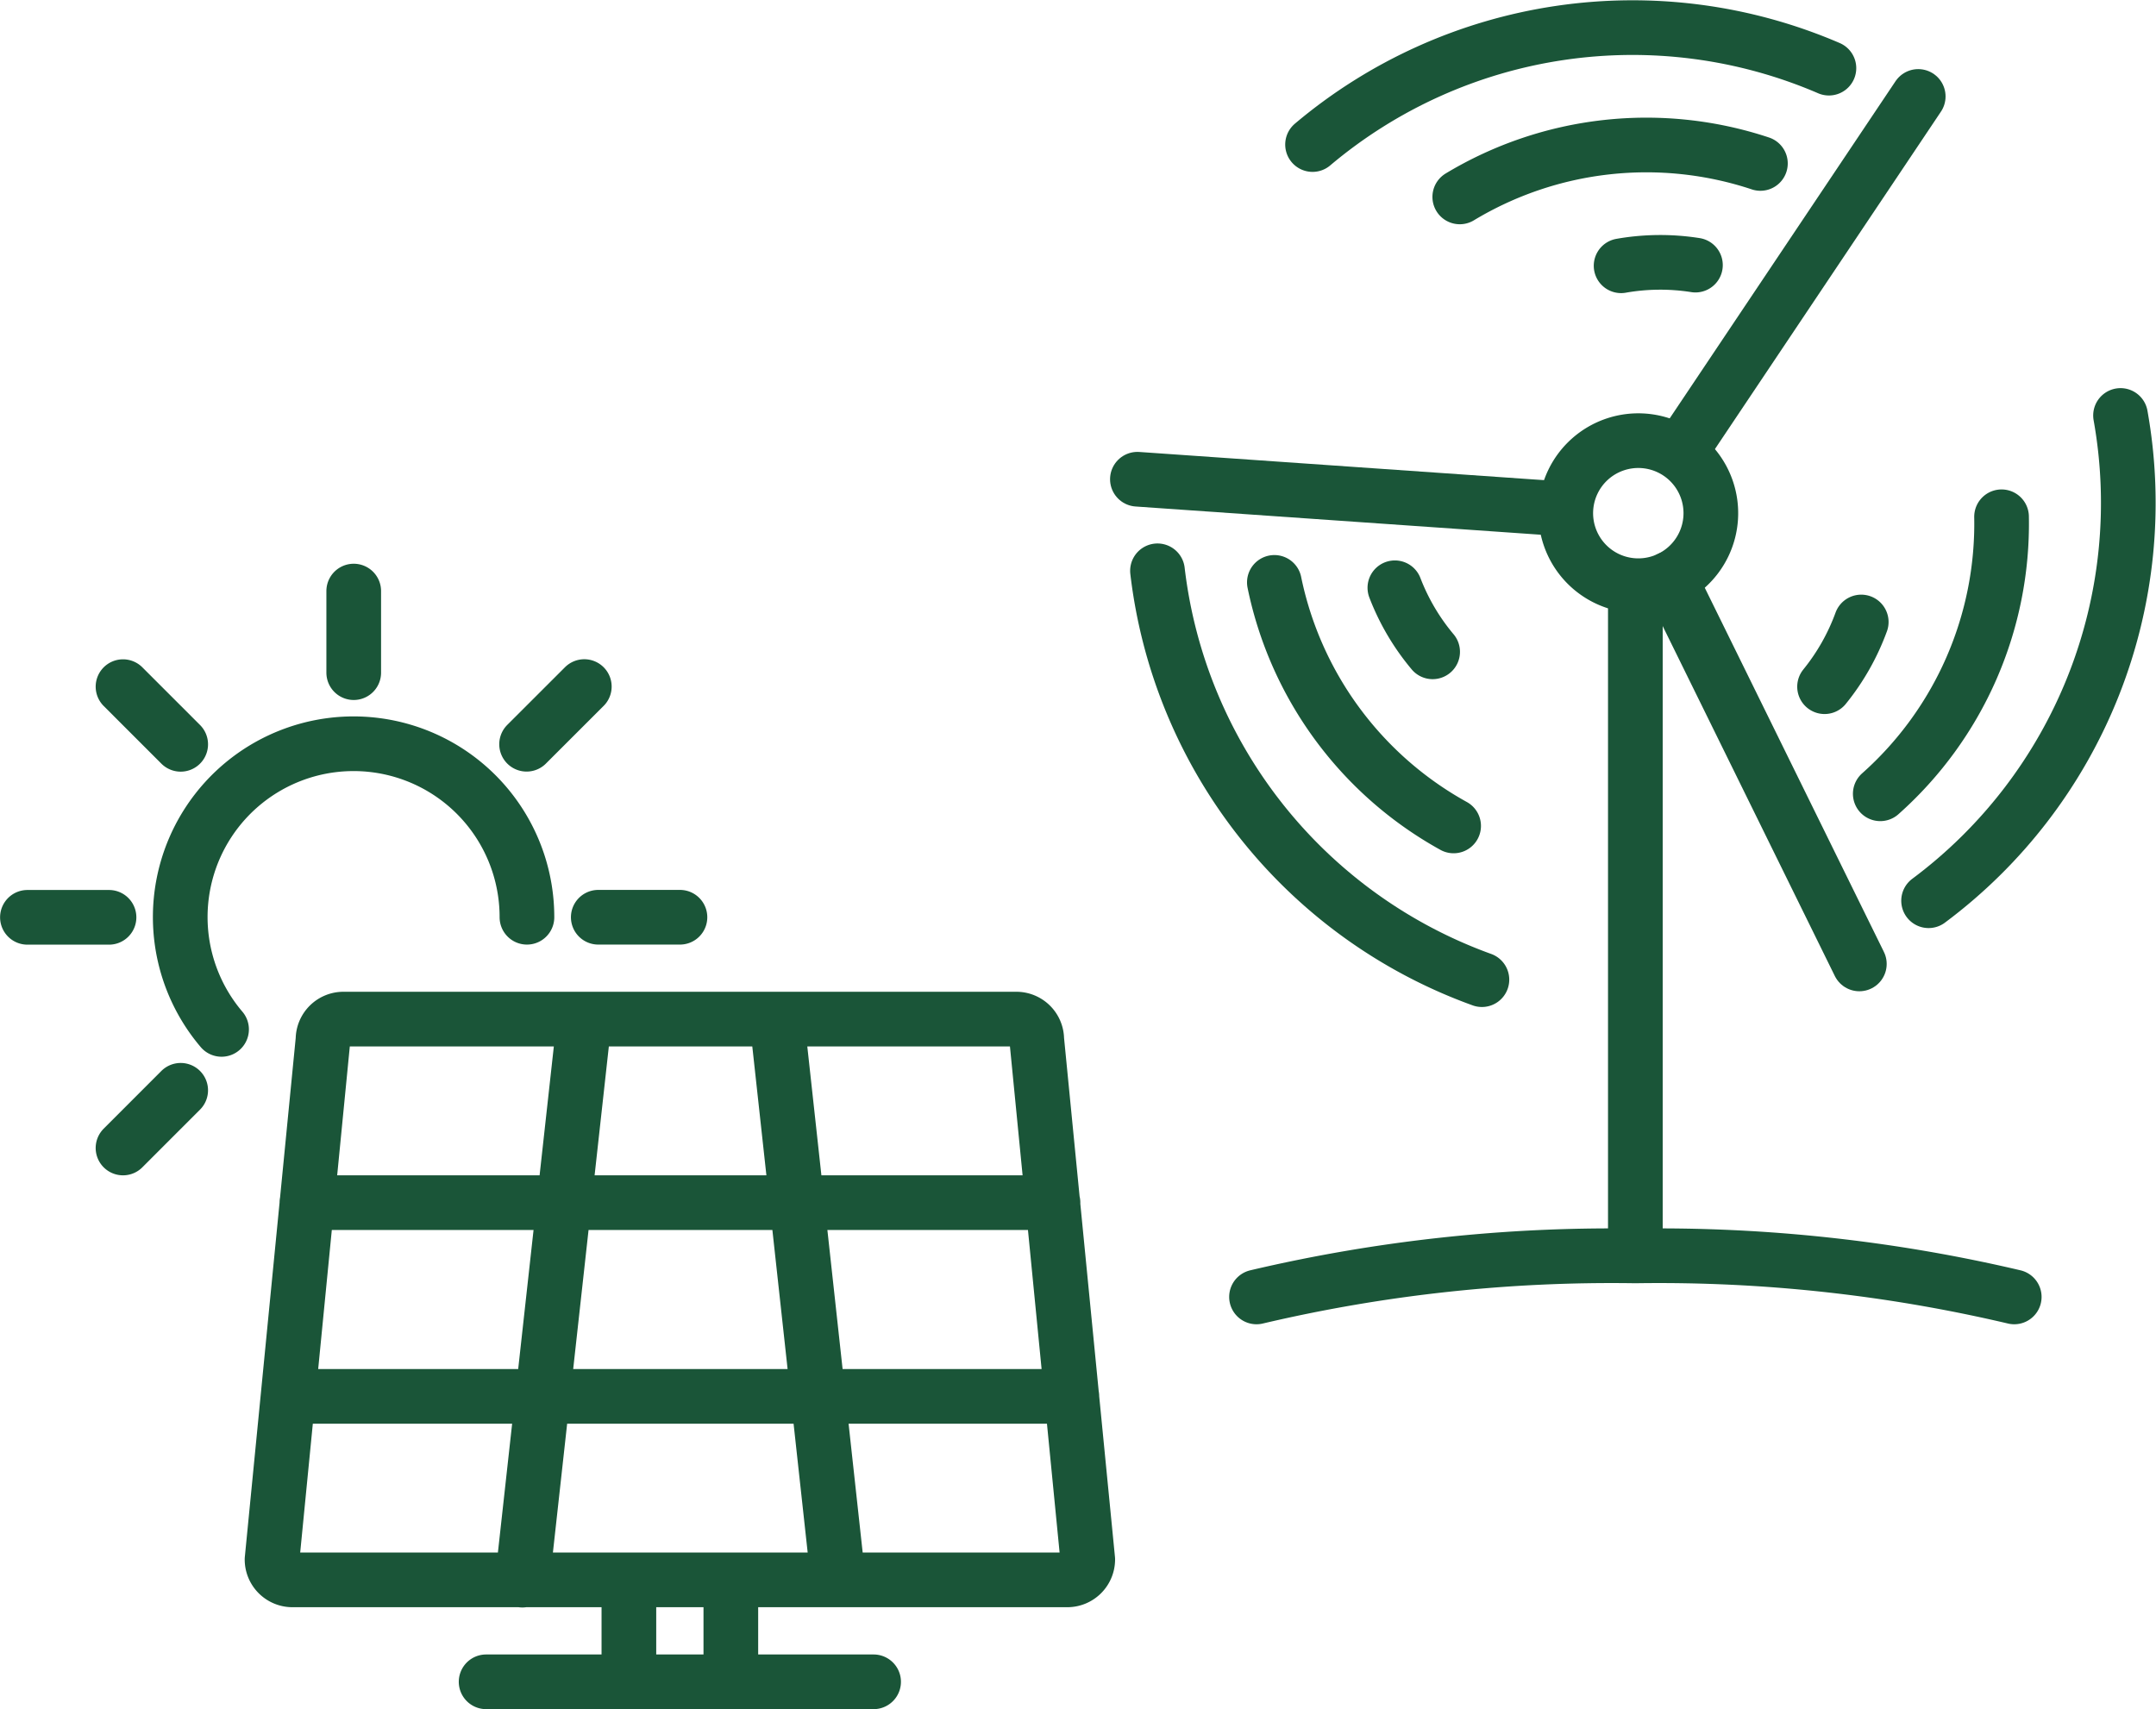
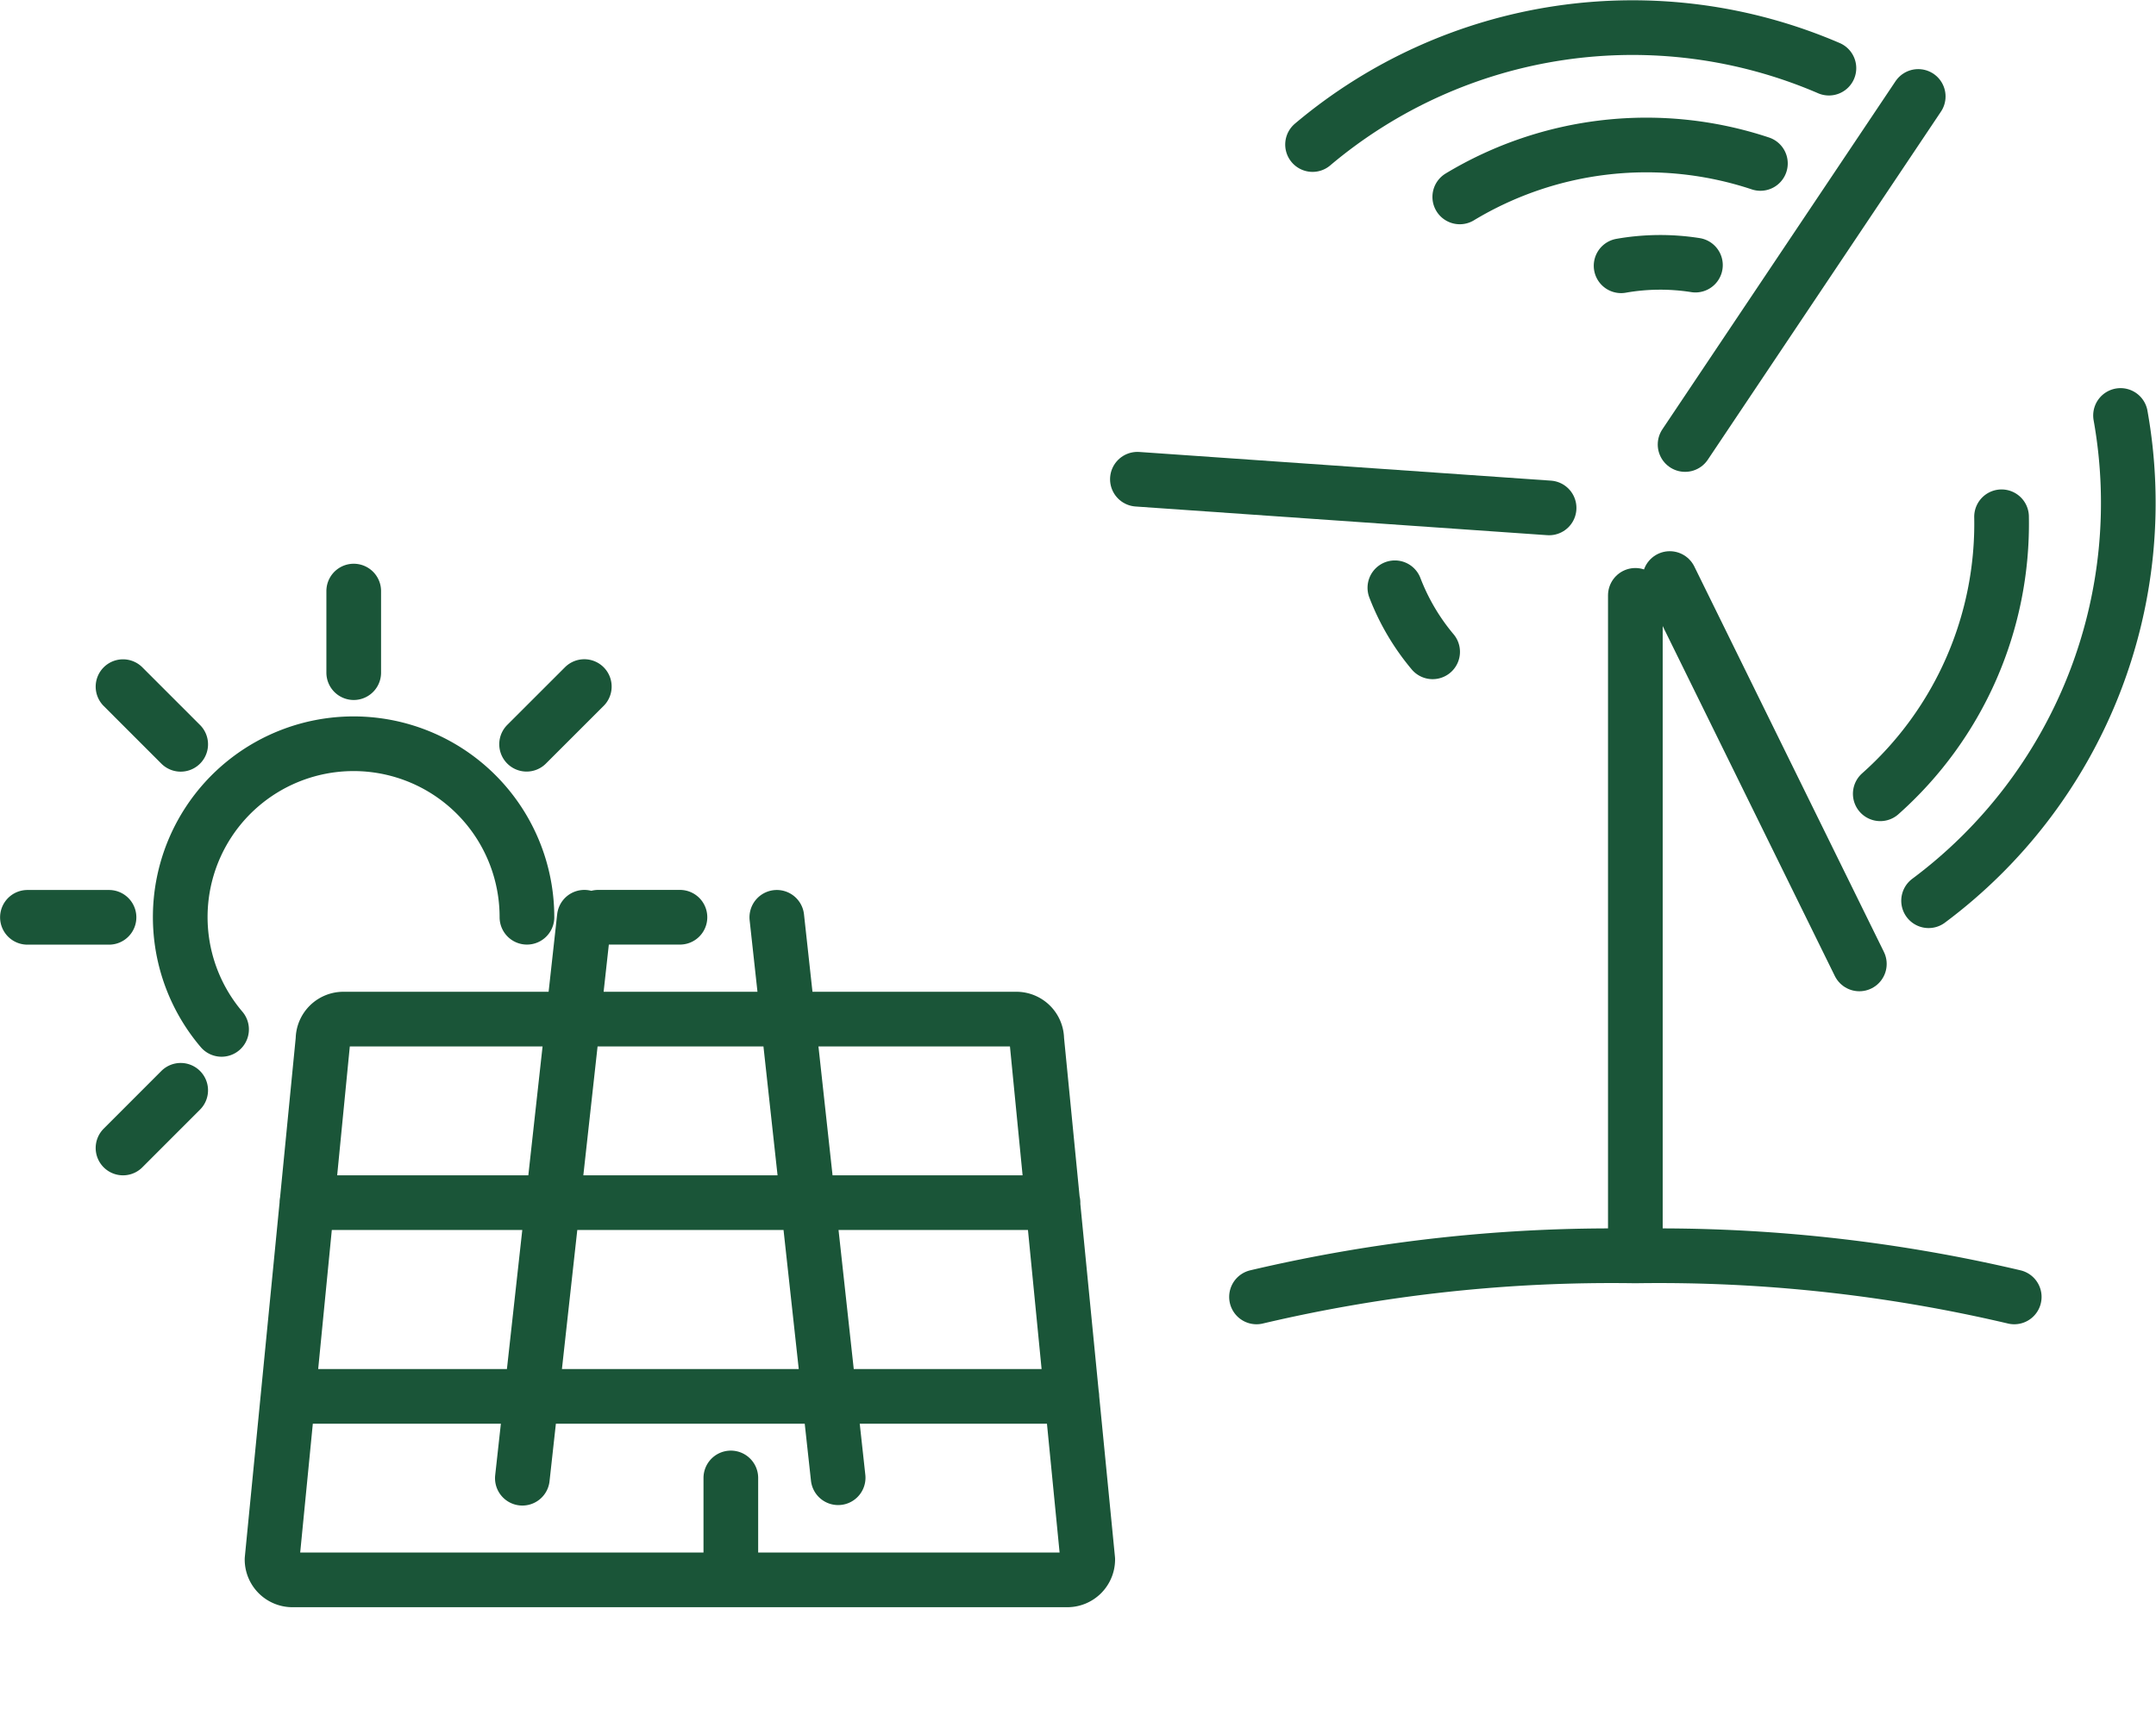
<svg xmlns="http://www.w3.org/2000/svg" width="129.345" height="102.554">
  <defs>
    <style>.cls-1{fill:none;stroke:#1a5538;stroke-linecap:round;stroke-linejoin:round;stroke-width:3.28px}</style>
  </defs>
  <g id="グループ_963" data-name="グループ 963" transform="translate(-36.408 -190.811)">
-     <path id="_1" data-name="1" class="cls-1" d="M101.665 263.369a1.226 1.226 0 01-1.224 1.224H53.953a1.224 1.224 0 01-1.224-1.224l3.058-31.2a1.223 1.223 0 011.224-1.224h40.37a1.223 1.223 0 011.224 1.224zm-33.644-38.536a10.4 10.4 0 10-18.321 6.729m7.929-26.3v4.895m-13.841.84l3.46 3.46m-9.195 10.381h4.895m.84 13.841l3.46-3.462M77.2 224.833h-4.9m-.838-13.841L68 214.452m6.137 50.141v6.116m6.116-6.116v6.116m-14.681 0h23.246m-21.072-6.1l3.719-33.66m15.226 33.631l-3.679-33.626M54.82 241.959h44.76M53.7 253.583h47.012" transform="translate(0 21.015)" />
+     <path id="_1" data-name="1" class="cls-1" d="M101.665 263.369a1.226 1.226 0 01-1.224 1.224H53.953a1.224 1.224 0 01-1.224-1.224l3.058-31.2a1.223 1.223 0 011.224-1.224h40.37a1.223 1.223 0 011.224 1.224zm-33.644-38.536a10.4 10.4 0 10-18.321 6.729m7.929-26.3v4.895m-13.841.84l3.46 3.46m-9.195 10.381h4.895m.84 13.841l3.46-3.462M77.2 224.833h-4.9m-.838-13.841L68 214.452m6.137 50.141m6.116-6.116v6.116m-14.681 0h23.246m-21.072-6.1l3.719-33.66m15.226 33.631l-3.679-33.626M54.82 241.959h44.76M53.7 253.583h47.012" transform="translate(0 21.015)" />
    <g id="グループ_843" data-name="グループ 843" transform="translate(104.644 192.465)">
      <path id="線_133" data-name="線 133" class="cls-1" transform="translate(29.874 34.069)" d="M0 0v38.426" />
      <path id="パス_1713" data-name="パス 1713" class="cls-1" d="M65.95 222.814a92.931 92.931 0 0122.726-2.461 92.978 92.978 0 0122.732 2.461" transform="translate(-58.804 -146.649)" />
-       <path id="パス_1714" data-name="パス 1714" class="cls-1" d="M79.21 202.275a4.352 4.352 0 11-5.81 2.035 4.352 4.352 0 015.809-2.035z" transform="translate(-47.271 -177.058)" />
      <path id="線_134" data-name="線 134" class="cls-1" transform="translate(32.857 4.133)" d="M13.987 0L0 20.885" />
      <path id="パス_1715" data-name="パス 1715" class="cls-1" d="M67.222 199.484A29.767 29.767 0 0198.2 194.9" transform="translate(-56.714 -192.465)" />
      <path id="パス_1716" data-name="パス 1716" class="cls-1" d="M70.564 198.247a21.679 21.679 0 0118.036-2.008" transform="translate(-51.224 -188.086)" />
      <path id="パス_1717" data-name="パス 1717" class="cls-1" d="M74.226 198a13.568 13.568 0 014.459-.04" transform="translate(-45.207 -183.707)" />
      <path id="線_135" data-name="線 135" class="cls-1" transform="translate(0 27.101)" d="M0 0l24.699 1.721" />
-       <path id="パス_1718" data-name="パス 1718" class="cls-1" d="M83.163 229.332A29.771 29.771 0 0163.7 204.8" transform="translate(-62.495 -172.204)" />
-       <path id="パス_1719" data-name="パス 1719" class="cls-1" d="M77.109 219.675a21.673 21.673 0 01-10.754-14.613" transform="translate(-58.138 -171.771)" />
      <path id="パス_1720" data-name="パス 1720" class="cls-1" d="M71.356 209.027a13.484 13.484 0 01-2.265-3.843" transform="translate(-53.644 -171.57)" />
      <path id="線_136" data-name="線 136" class="cls-1" transform="translate(31.939 33.06)" d="M11.373 23.124L0 0" />
      <path id="パス_1721" data-name="パス 1721" class="cls-1" d="M92.721 201.272a29.769 29.769 0 01-11.515 29.117" transform="translate(-33.74 -177.997)" />
      <path id="パス_1722" data-name="パス 1722" class="cls-1" d="M87.385 203.572a21.672 21.672 0 01-7.276 16.621" transform="translate(-35.542 -174.218)" />
-       <path id="パス_1723" data-name="パス 1723" class="cls-1" d="M81.042 205.961a13.523 13.523 0 01-2.2 3.882" transform="translate(-37.617 -170.294)" />
    </g>
  </g>
</svg>